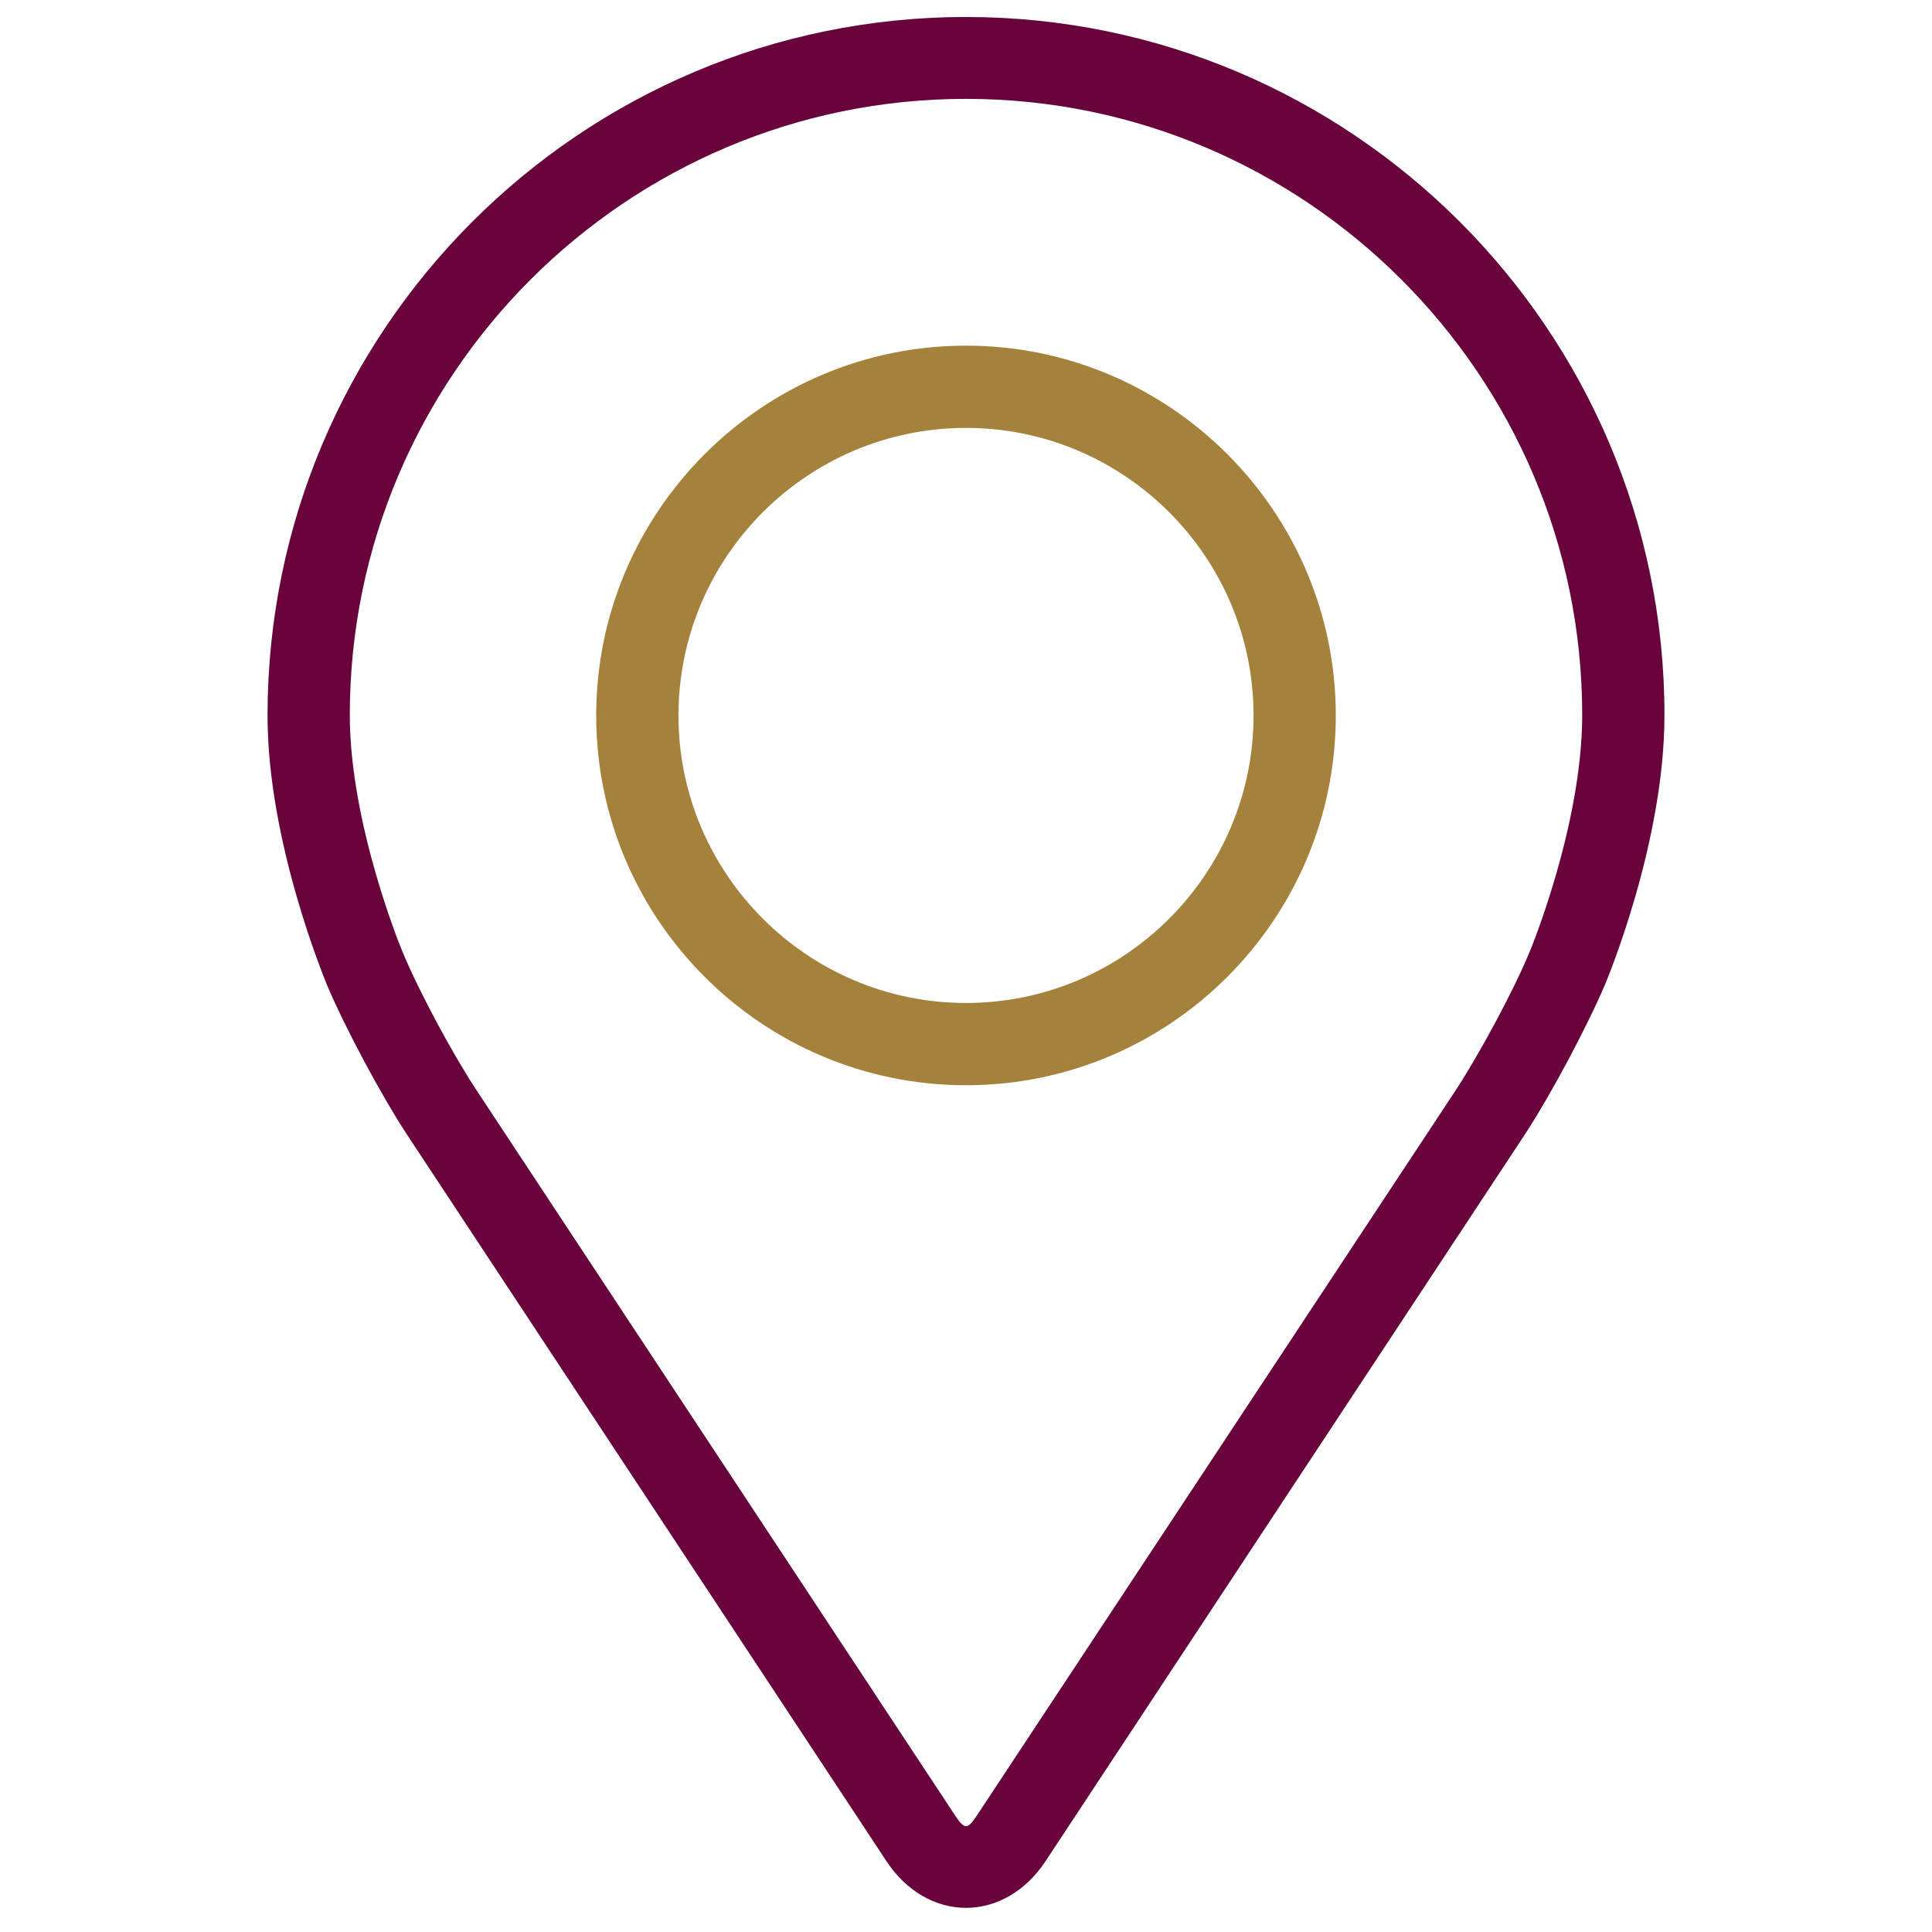
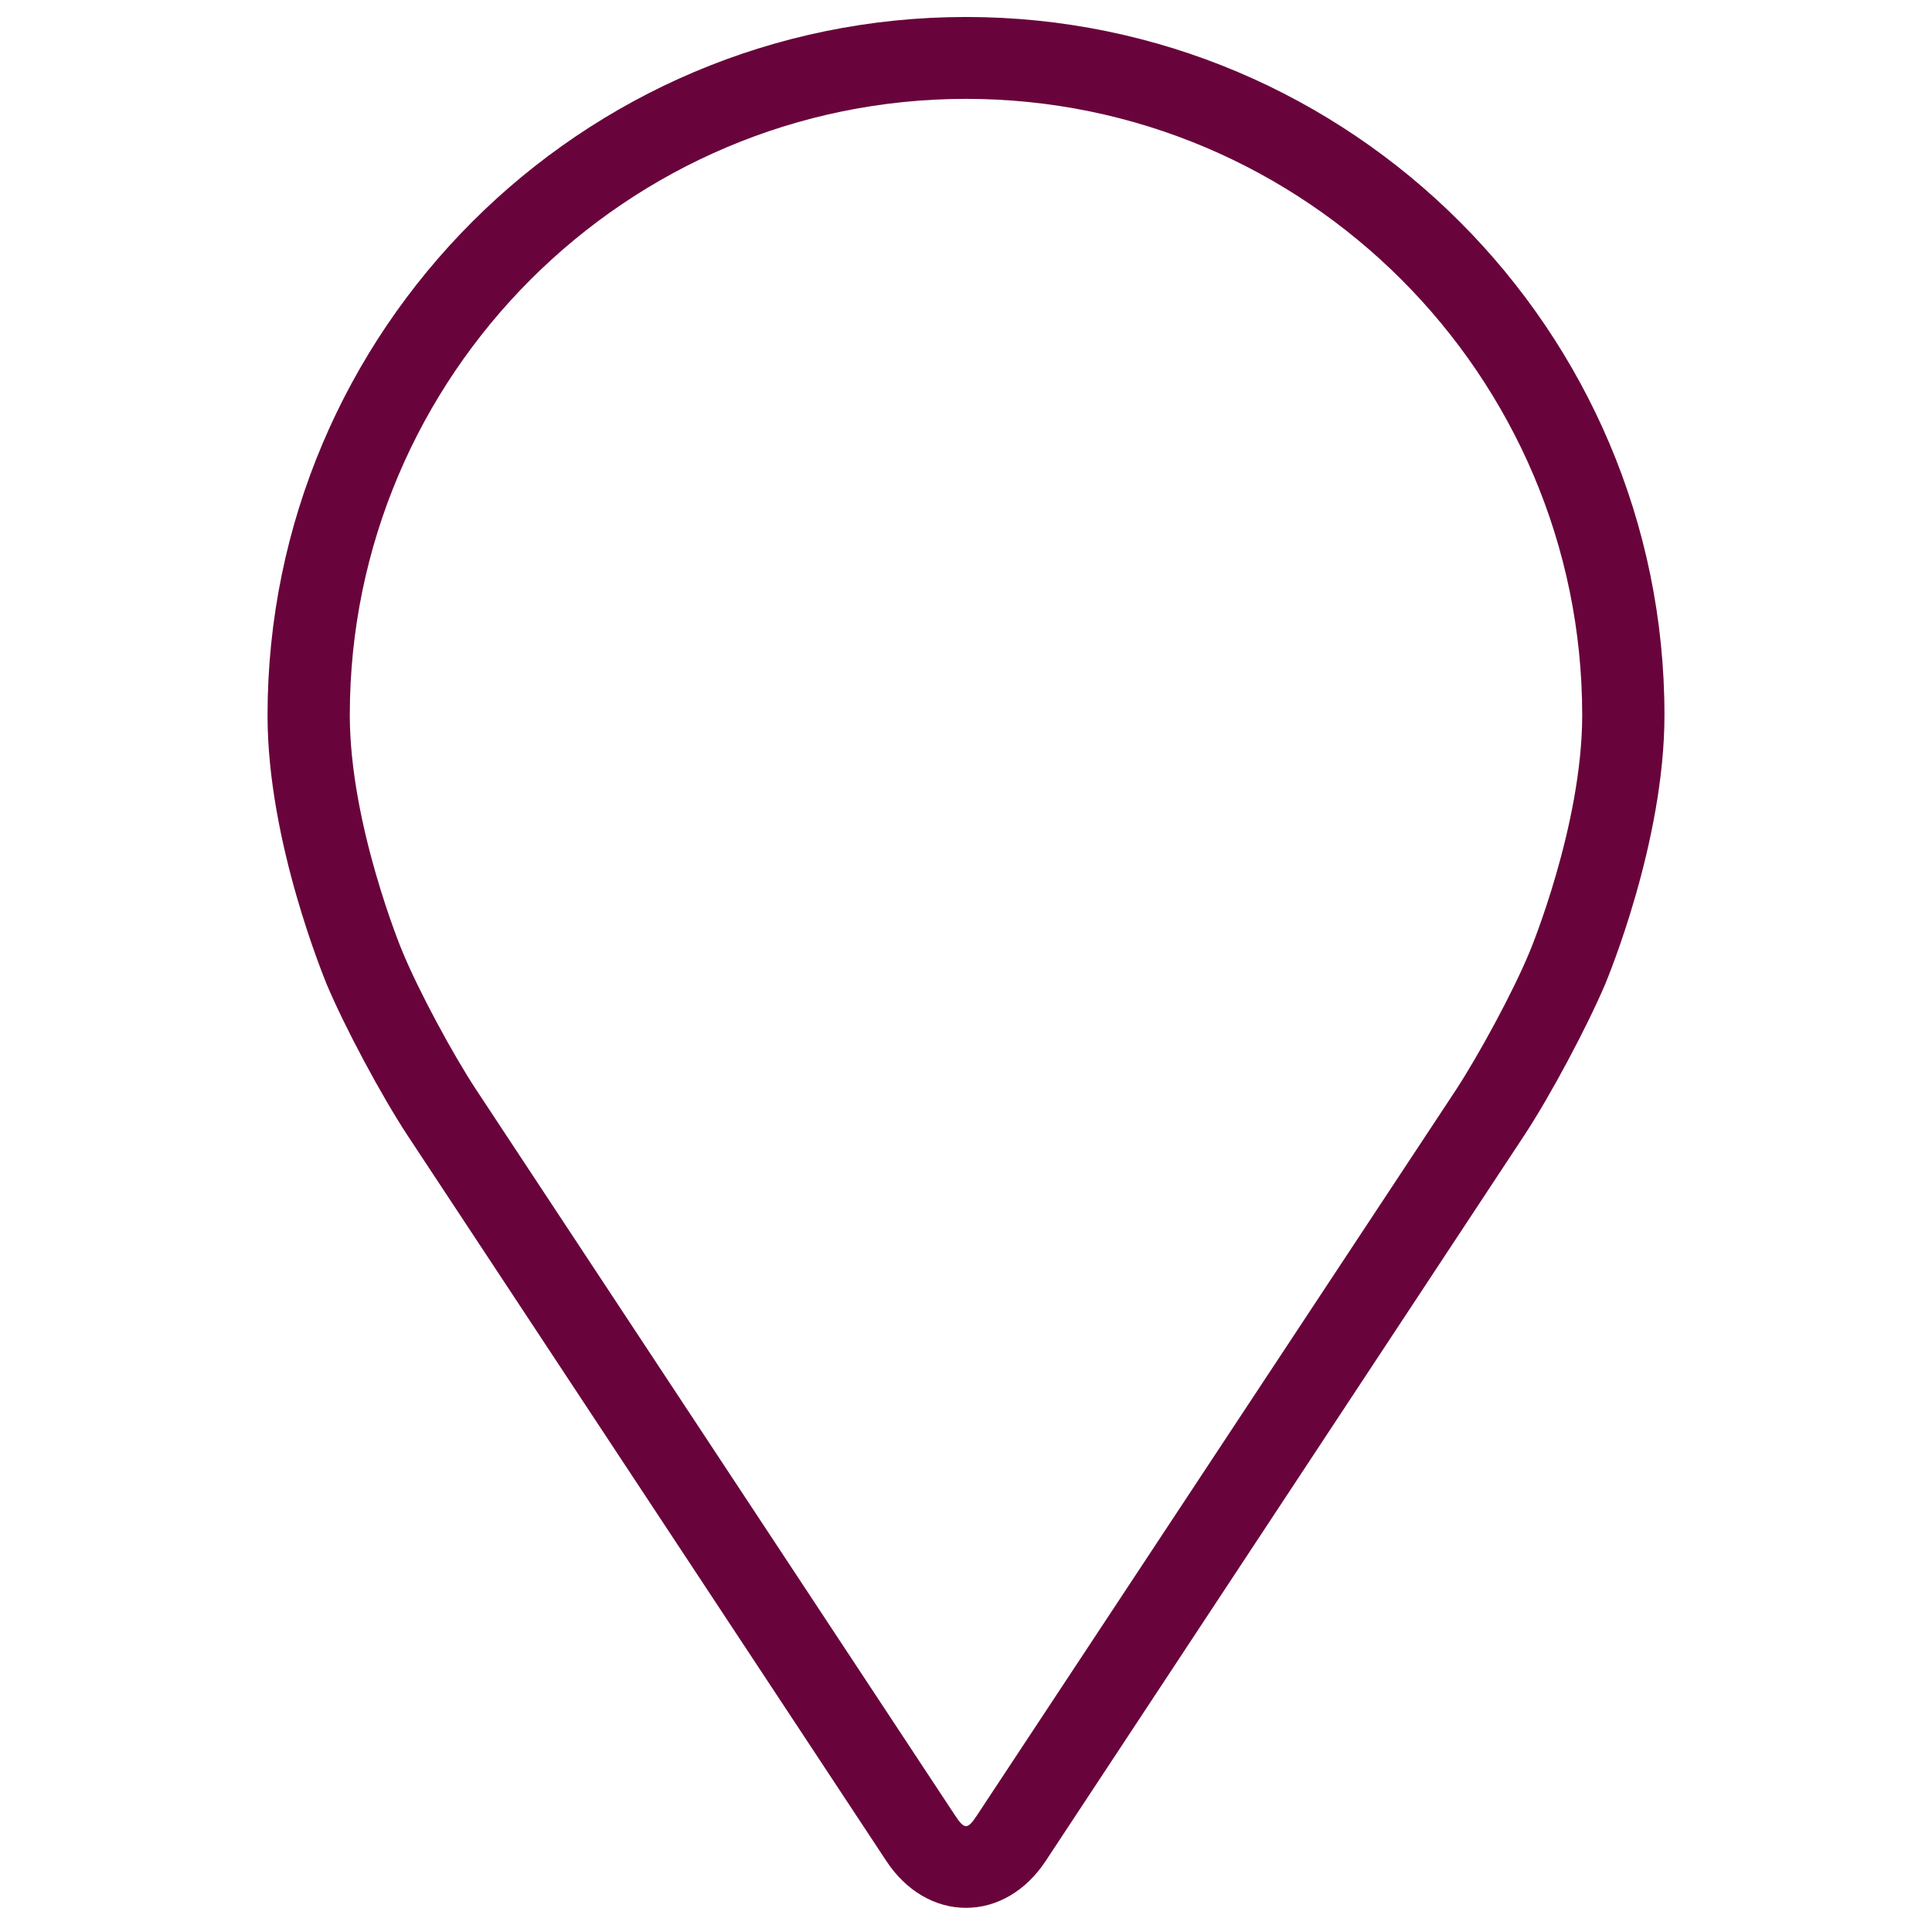
<svg xmlns="http://www.w3.org/2000/svg" version="1.1" id="Layer_1" x="0px" y="0px" viewBox="0 0 512 512" style="enable-background:new 0 0 512 512;" xml:space="preserve">
  <style type="text/css">
	.st0{fill:#68043B;}
	.st1{fill:#A5823C;}
</style>
  <g>
    <g>
      <g>
        <path class="st0" d="M256,4.5c-102.1,0-185.1,83-185.1,185.1c0,33.6,15.1,69.7,15.7,71.3c4.9,11.6,14.5,29.5,21.4,40l126.9,192.3     c5.2,7.9,12.9,12.4,21.1,12.4c8.2,0,15.9-4.5,21.1-12.4L404,300.8c6.9-10.5,16.5-28.5,21.4-40c0.6-1.5,15.7-37.6,15.7-71.3     C441.1,87.5,358.1,4.5,256,4.5z M405.3,252.4c-4.3,10.4-13.3,27-19.5,36.5L258.9,481.1c-2.5,3.8-3.3,3.8-5.8,0L126.2,288.8     c-6.2-9.4-15.2-26.1-19.5-36.5c-0.2-0.4-14-33.7-14-62.8c0-90,73.3-163.3,163.3-163.3s163.3,73.3,163.3,163.3     C419.3,218.7,405.5,252,405.3,252.4z" />
-         <path class="st1" d="M256,91.6c-54,0-98,44-98,98s43.9,98,98,98s98-44,98-98C354,135.6,310,91.6,256,91.6z M256,265.8     c-42,0-76.2-34.2-76.2-76.2s34.2-76.2,76.2-76.2s76.2,34.2,76.2,76.2S298,265.8,256,265.8z" />
      </g>
    </g>
  </g>
</svg>